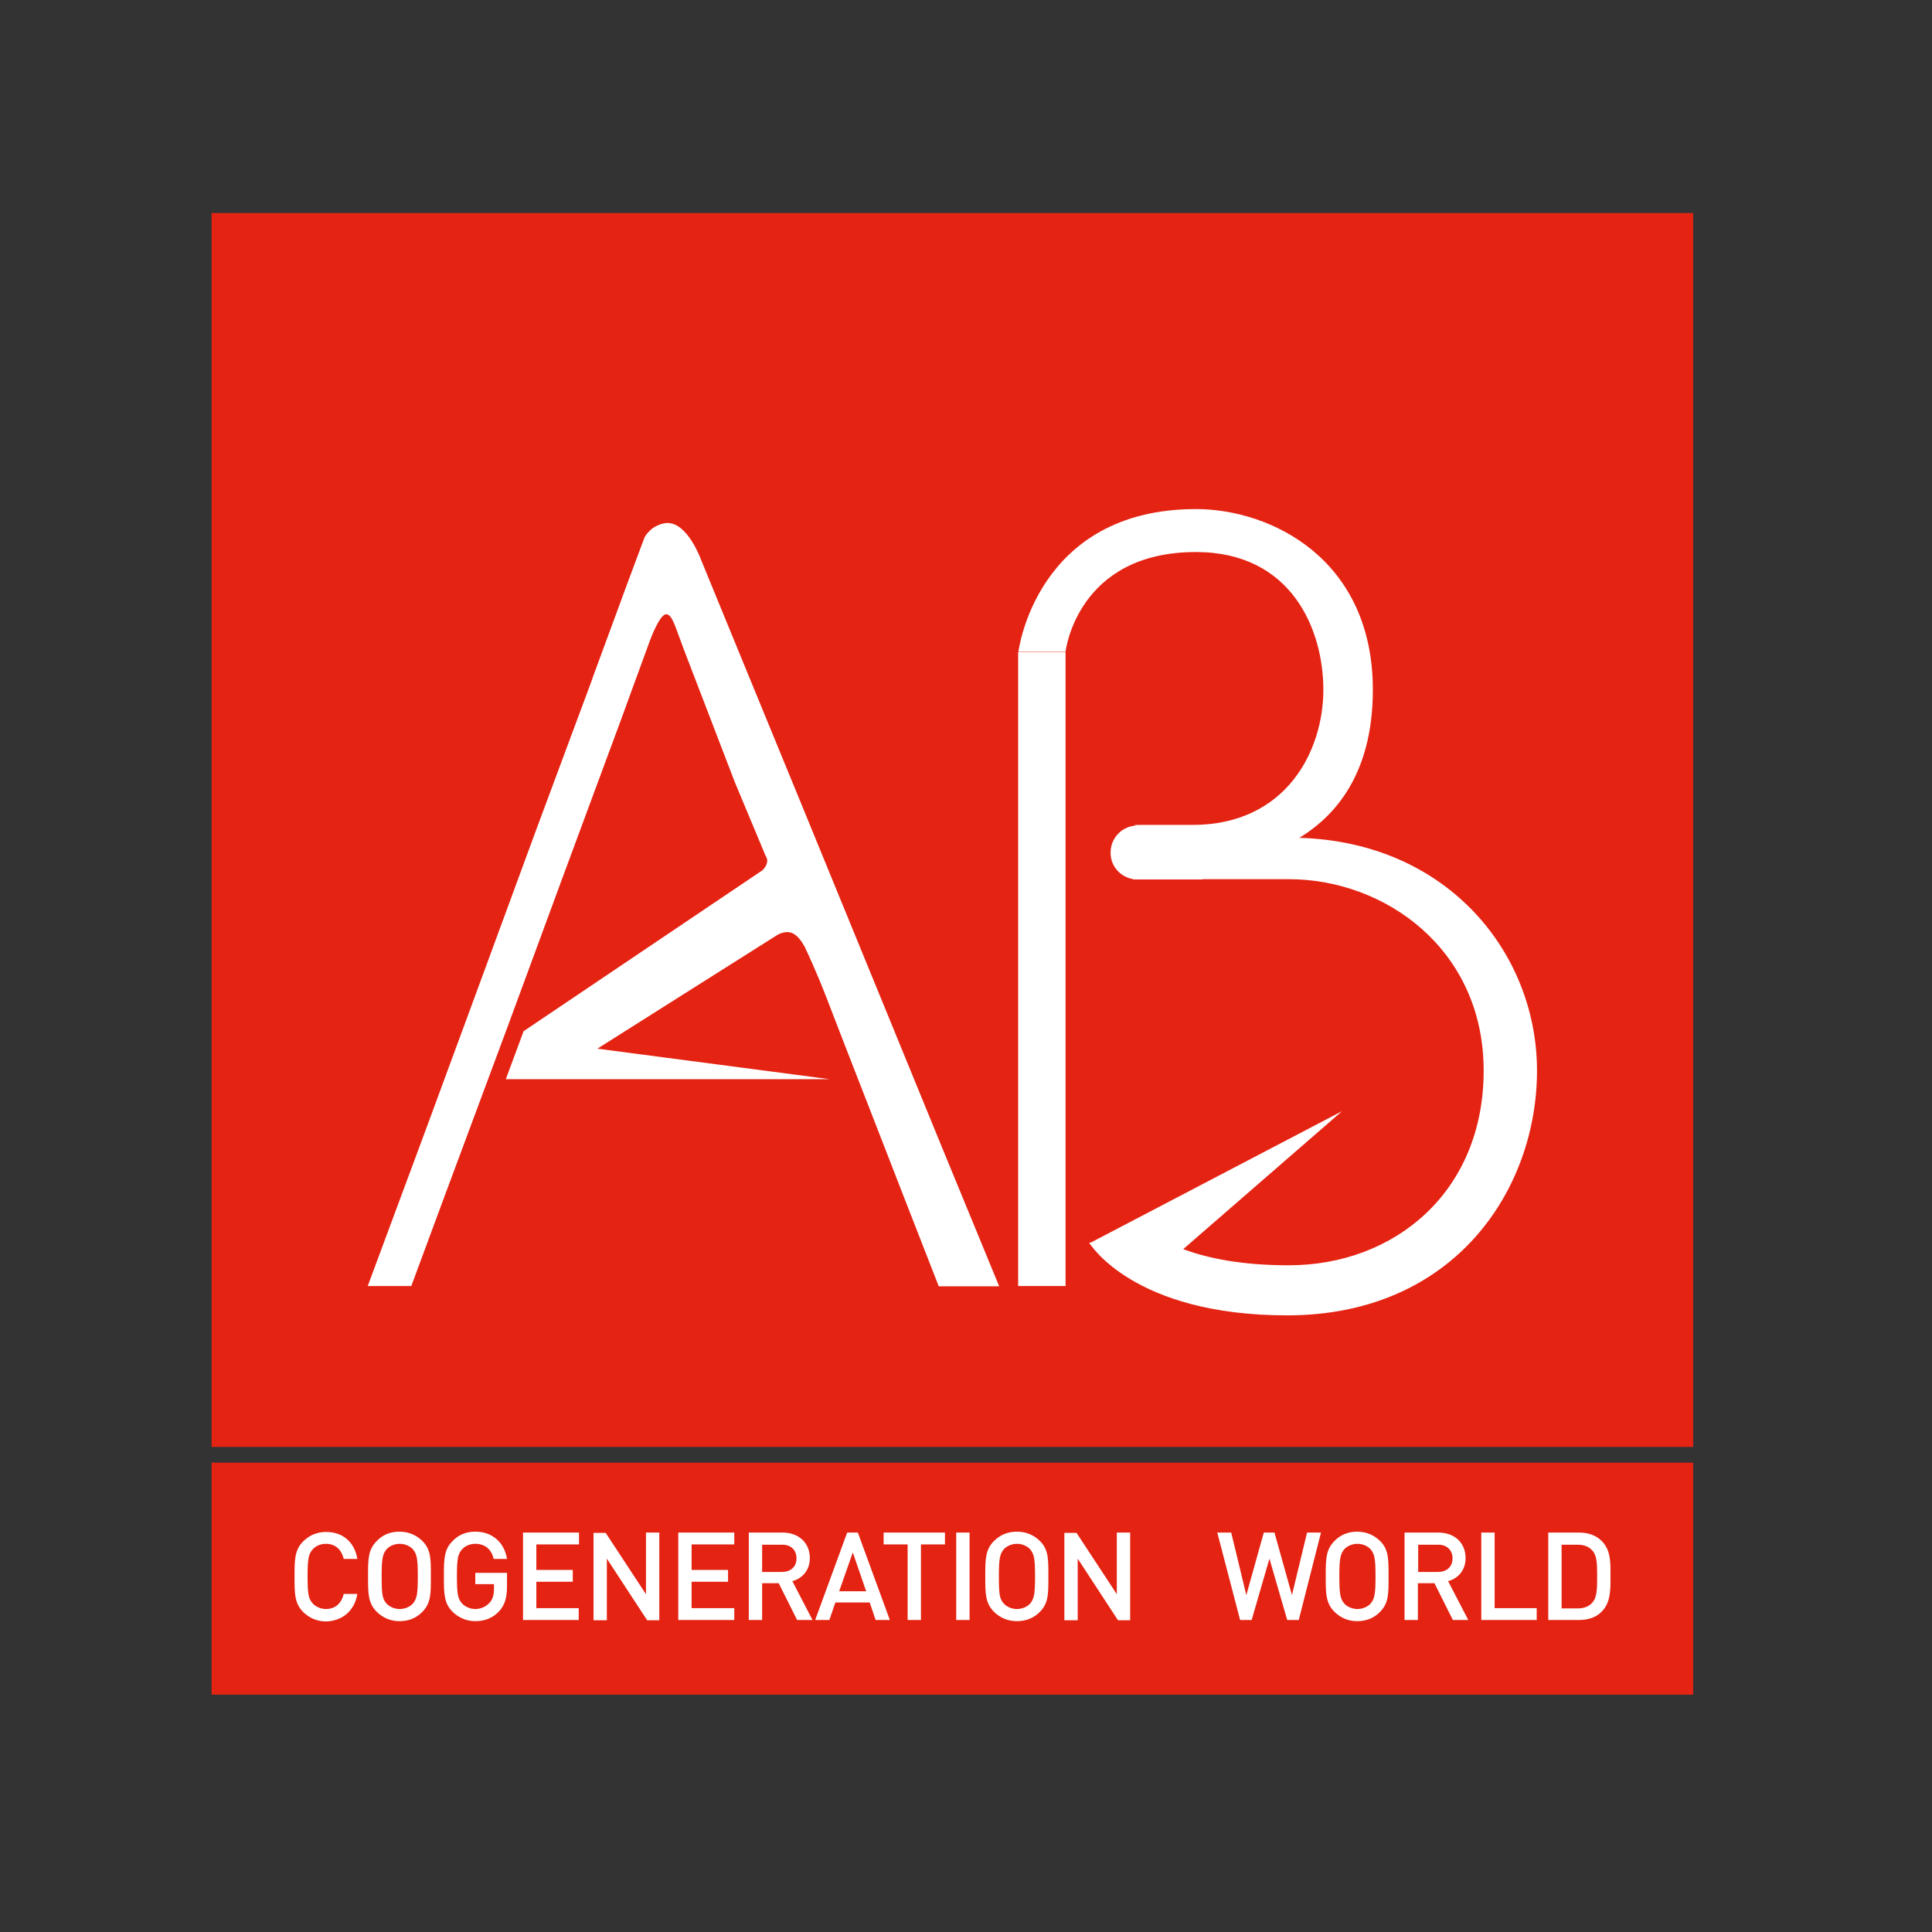
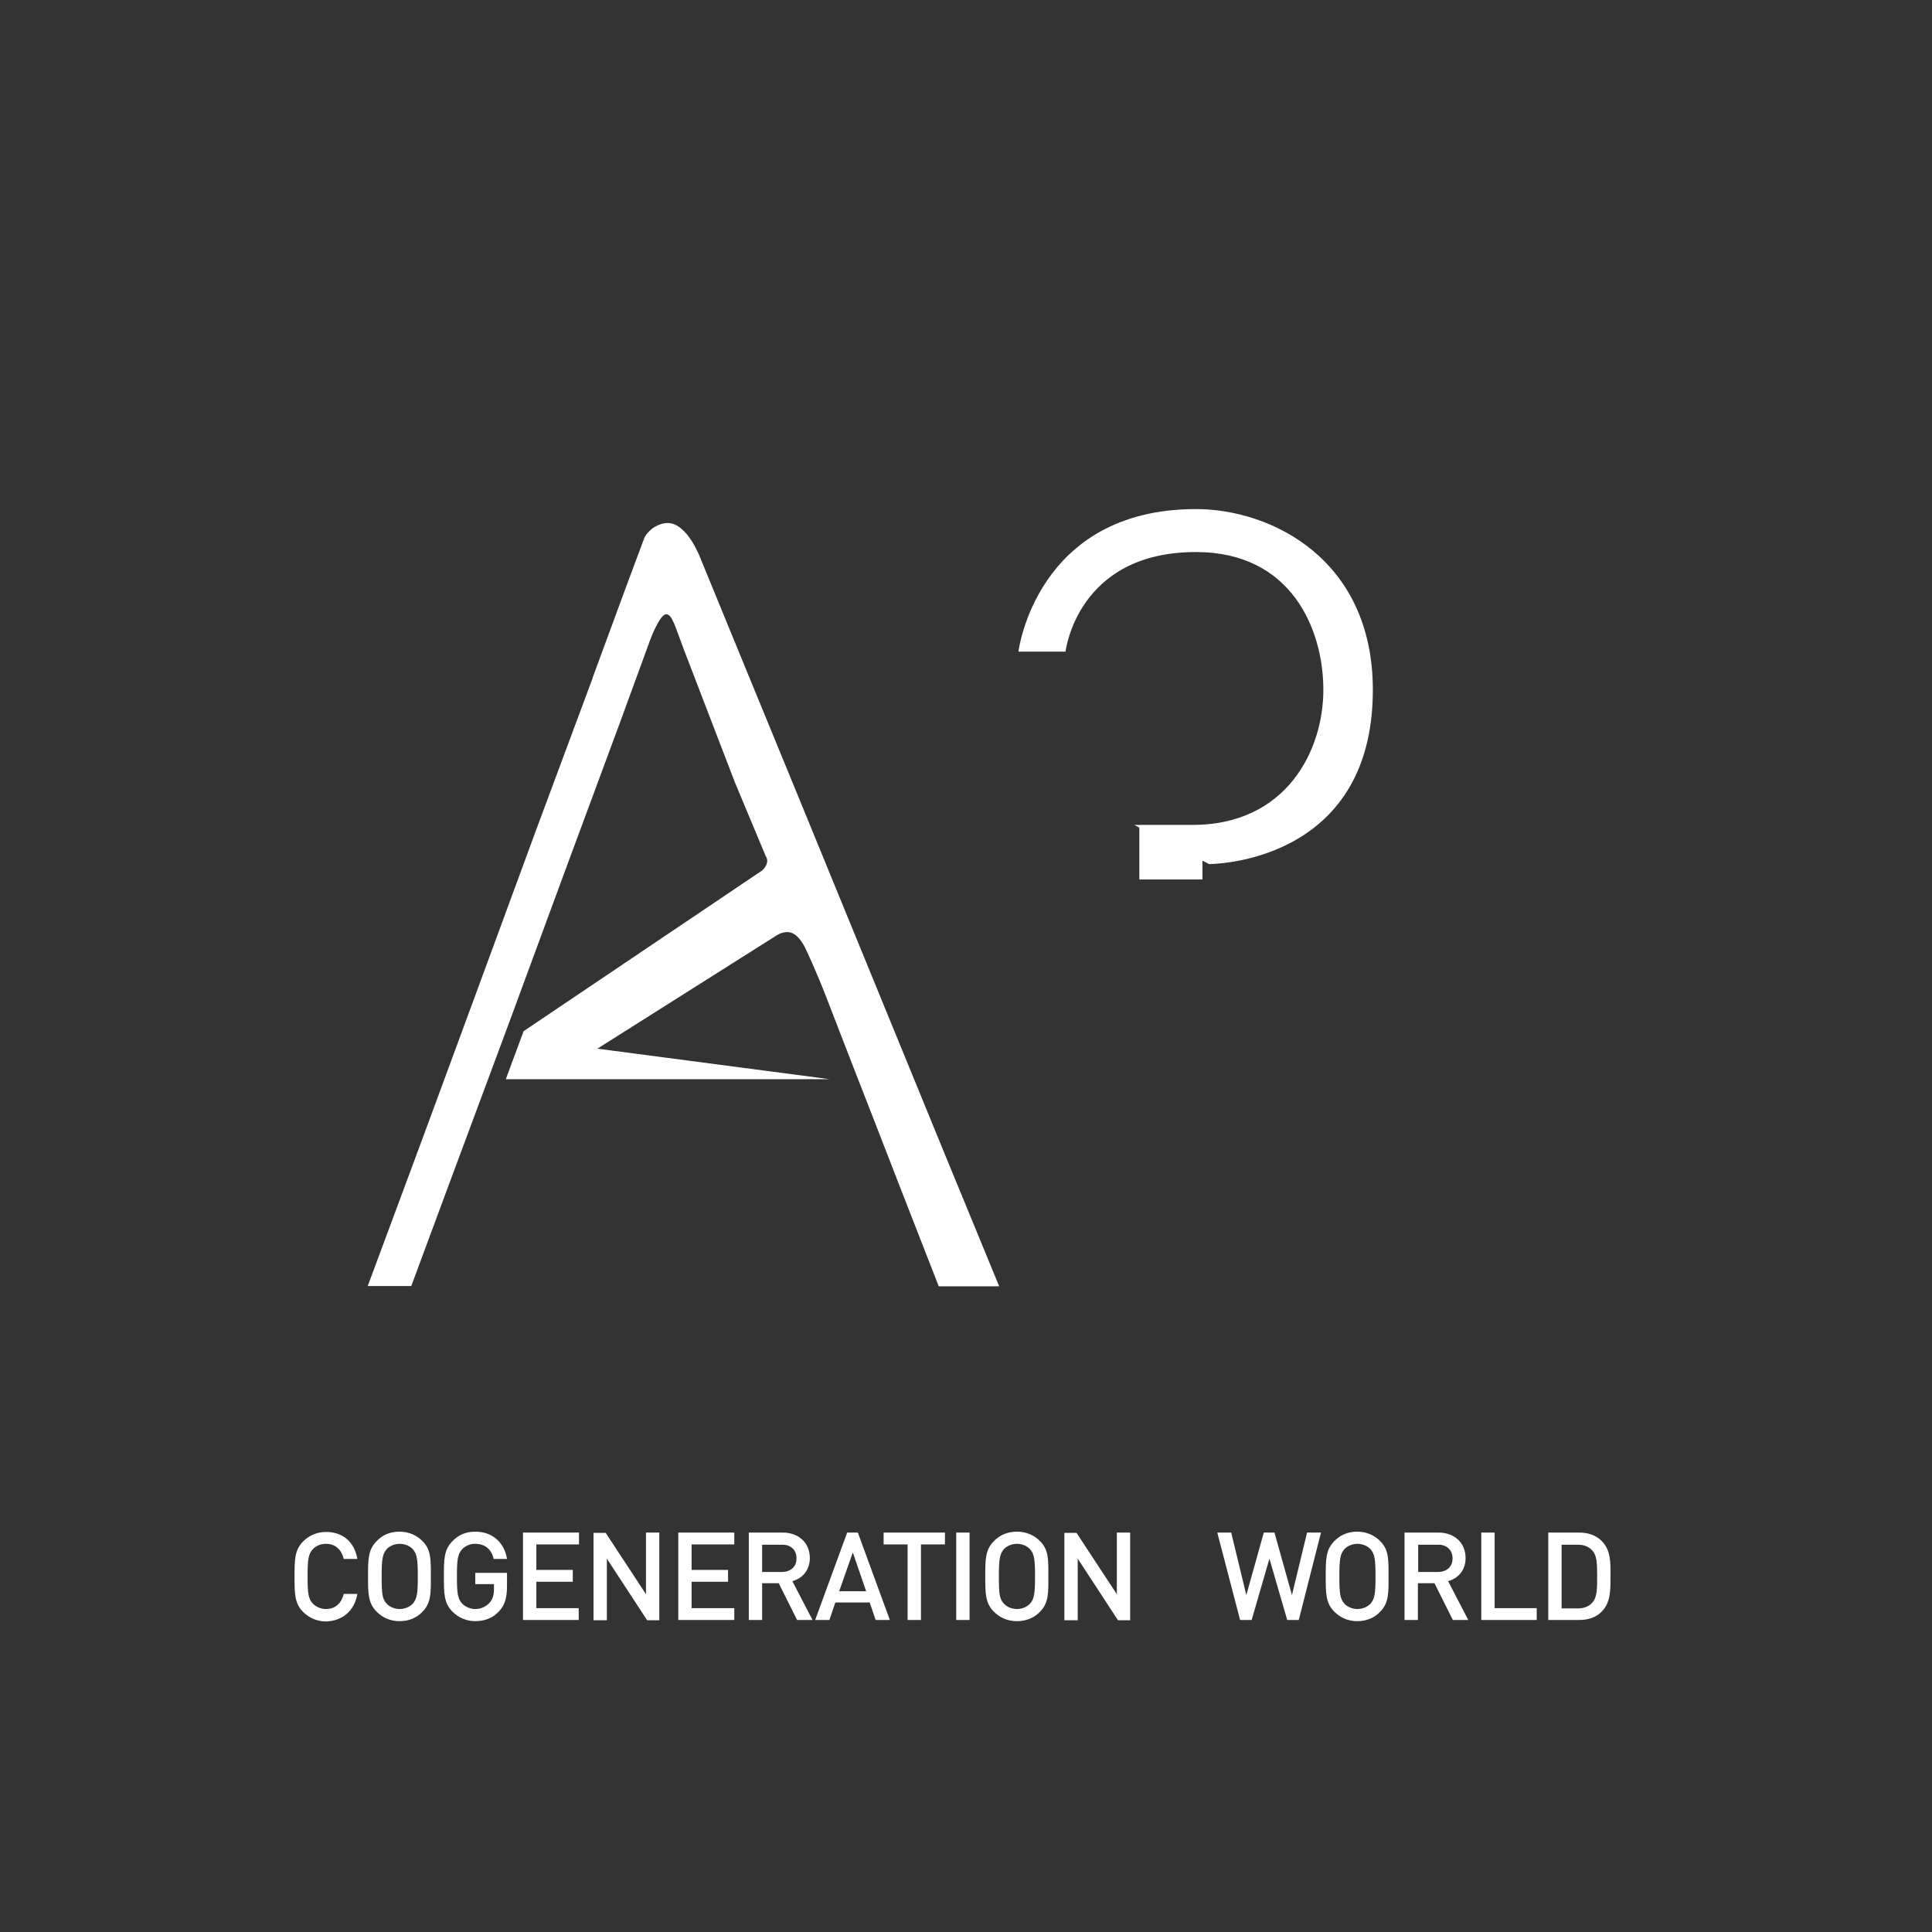
<svg xmlns="http://www.w3.org/2000/svg" version="1.1" id="layer" x="0px" y="0px" viewBox="-153 -46 652 652" style="enable-background:new -153 -46 652 652;" xml:space="preserve">
  <rect x="-153" y="-46" width="652" height="652" fill="#333333" stroke="none" />
  <style type="text/css">
	.st0{fill:#E42313;}
	.st1{fill:#FFFFFF;}
</style>
-   <path class="st0" d="M-81.6,525.9h500v-78.3h-500V525.9z M-81.6,442.3h500V25.9h-500V442.3z" />
  <path class="st1" d="M48.6,307.9l60.6-38.3c0,0,2.3-1.5,4.6-0.9c2.3,0.6,3.9,3.3,4.7,4.7c0.7,1.4,4.2,8.9,7.5,17.5  c3.3,8.6,9.1,23.5,9.1,23.5l8.1,20.8l8.9,22.9l8,20.5l3.7,9.5l20.4,0l-18.4-44.7L142,285.3l-25.2-61.5l-22.1-53.8l-11.2-27.3  c0,0-4.4-12.2-11.2-12.2c0,0-2.4-0.1-5.1,1.8c-2.1,1.7-2.7,3.1-2.7,3.1l-5.6,15l-11.9,32.3l-0.1,0.4L28,233.9L8.4,287.2l-17.8,48.3  L-28.9,388h14.7l11-29.7l21.5-57.8l19.2-52.1l18.7-50.5L66.4,170c0,0,3.2-8.7,5.4-8.7c2.1,0,3,4.1,6.1,12.2  c3.1,8.1,17.1,44.5,17.1,44.5l10.4,24.9c0,0,1.7,2-1.1,4.8L23.7,302l-6,16.2H127L48.6,307.9z" />
-   <rect x="190.6" y="174" class="st1" width="16" height="214" />
  <path class="st1" d="M255,245.6c0,0,55.3,0.3,55.3-58.8c0-44-34.2-61-59.7-61c-54,0-59.9,48.1-59.9,48.1h15.9c0,0,3.8-33.6,44-33.6  c32.4,0,43,26.3,43,46.5c0,20.2-12.2,45.6-44.3,45.6h-19.5" />
-   <path class="st1" d="M229.1,250.7h52.8c32.7,0,65.8,23.8,65.8,64.6c0,40.9-30,65.7-65.8,65.7c-30.6,0-45.3-8.8-51.9-15.3  c-5.5,4.6-4.4,6.6-4.4,6.6l-11,1.1c0,0,14.5,24.5,66.8,24.5c56.4,0,84.3-42.4,84.3-82.6s-31.1-78.6-83.3-78.6  c-18.2,0-28.3,0.3-28.3,0.3" />
-   <path class="st1" d="M230.9,250.8c5,0,9.1-4.1,9.1-9.1c0-5.1-4.1-9.1-9.1-9.1c-5.1,0-9.1,4.1-9.1,9.1  C221.7,246.7,225.8,250.8,230.9,250.8" />
  <rect x="231.5" y="232.5" class="st1" width="21.3" height="18.3" />
-   <polygon class="st1" points="214.6,373.6 299.9,329 234.5,385.8 224,382.4 " />
  <path class="st1" d="M-32.4,491.9H-37c-0.7,3-2.7,5.1-6,5.1c-1.7,0-3.3-0.7-4.4-1.8c-1.5-1.6-1.8-3.3-1.8-9.2c0-5.9,0.3-7.6,1.8-9.2  c1-1.1,2.6-1.8,4.4-1.8c3.3,0,5.3,2.1,6,5.1h4.6c-1-5.9-5.1-9.1-10.5-9.1c-3.1,0-5.7,1.1-7.8,3.2c-2.9,2.9-2.9,6.2-2.9,11.9  c0,5.7,0,9,2.9,11.9c2,2,4.7,3.2,7.8,3.2C-37.6,501-33.4,497.8-32.4,491.9 M-7.6,486c0-5.7,0.1-9-2.8-11.9c-2-2-4.6-3.2-7.8-3.2  c-3.2,0-5.7,1.1-7.7,3.2c-2.9,2.9-2.9,6.2-2.9,11.9c0,5.7,0,9,2.9,11.9c2,2,4.6,3.2,7.7,3.2c3.2,0,5.8-1.1,7.8-3.2  C-7.5,494.9-7.6,491.7-7.6,486 M-12,486c0,5.9-0.3,7.6-1.7,9.2c-1,1.1-2.7,1.8-4.4,1.8c-1.7,0-3.4-0.7-4.4-1.8  c-1.5-1.6-1.7-3.2-1.7-9.2c0-5.9,0.3-7.6,1.7-9.2c1-1.1,2.7-1.8,4.4-1.8c1.7,0,3.4,0.7,4.4,1.8C-12.3,478.4-12,480.1-12,486   M18.1,489.3v-4.5H7.4v3.8h6.3v1.7c0,1.9-0.4,3.4-1.5,4.6c-1.2,1.3-2.9,2.1-4.8,2.1c-1.7,0-3.3-0.7-4.4-1.8  c-1.5-1.6-1.8-3.3-1.8-9.2c0-5.9,0.3-7.6,1.8-9.2c1-1.1,2.6-1.8,4.4-1.8c3.3,0,5.5,1.9,6.2,5.1h4.5c-0.8-5.1-4.5-9.2-10.7-9.2  c-3.2,0-5.7,1.1-7.7,3.2c-2.9,2.9-2.9,6.2-2.9,11.9c0,5.7,0,9,2.9,11.9c2,2,4.7,3.2,7.7,3.2c3.1,0,5.9-1,8.1-3.4  C17.4,495.6,18.1,493.1,18.1,489.3 M42.3,500.7v-4H28v-8.9h12.3v-4H28v-8.6h14.4v-4H23.5v29.5H42.3z M69.5,500.7v-29.5H65V492  l-13.6-20.7h-4.1v29.5h4.5V480l13.6,20.8H69.5z M94.8,500.7v-4H80.4v-8.9h12.3v-4H80.4v-8.6h14.4v-4H75.9v29.5H94.8z M121.2,500.7  l-6.8-13.1c3.3-0.9,5.9-3.6,5.9-7.8c0-5-3.6-8.6-9.2-8.6H99.7v29.5h4.5v-12.4h5.6l6.2,12.4H121.2z M115.8,479.9c0,2.9-2,4.6-5,4.6  h-6.6v-9.2h6.6C113.8,475.2,115.8,477,115.8,479.9 M147.3,500.7l-10.8-29.5h-3.6l-10.8,29.5h4.8l2-5.9h11.6l2,5.9H147.3z M139.3,491  h-9.1l4.6-13.1L139.3,491z M165.9,475.2v-4h-20.7v4h8.1v25.5h4.5v-25.5H165.9z M174.2,471.2h-4.5v29.5h4.5V471.2z M200.8,486  c0-5.7,0.1-9-2.8-11.9c-2-2-4.6-3.2-7.8-3.2c-3.2,0-5.7,1.1-7.8,3.2c-2.9,2.9-2.9,6.2-2.9,11.9c0,5.7,0,9,2.9,11.9  c2,2,4.6,3.2,7.8,3.2c3.1,0,5.8-1.1,7.8-3.2C200.9,494.9,200.8,491.7,200.8,486 M196.3,486c0,5.9-0.3,7.6-1.7,9.2  c-1,1.1-2.7,1.8-4.4,1.8c-1.7,0-3.4-0.7-4.4-1.8c-1.5-1.6-1.7-3.2-1.7-9.2c0-5.9,0.3-7.6,1.7-9.2c1-1.1,2.7-1.8,4.4-1.8  c1.7,0,3.4,0.7,4.4,1.8C196,478.4,196.3,480.1,196.3,486 M228.4,500.7v-29.5h-4.5V492l-13.6-20.7h-4.1v29.5h4.5V480l13.6,20.8H228.4  z M292.8,471.2h-4.7l-5.1,21.1l-5.9-21.1h-3.6l-5.9,21.1l-5.1-21.1h-4.7l7.7,29.5h3.9l6-20.7l6,20.7h3.9L292.8,471.2z M315.6,486  c0-5.7,0.1-9-2.8-11.9c-2-2-4.6-3.2-7.8-3.2c-3.1,0-5.7,1.1-7.7,3.2c-2.9,2.9-2.9,6.2-2.9,11.9c0,5.7,0,9,2.9,11.9  c2,2,4.6,3.2,7.7,3.2c3.2,0,5.8-1.1,7.8-3.2C315.7,494.9,315.6,491.7,315.6,486 M311.2,486c0,5.9-0.3,7.6-1.7,9.2  c-1,1.1-2.7,1.8-4.4,1.8c-1.7,0-3.4-0.7-4.4-1.8c-1.4-1.6-1.7-3.2-1.7-9.2c0-5.9,0.3-7.6,1.7-9.2c1-1.1,2.7-1.8,4.4-1.8  c1.7,0,3.4,0.7,4.4,1.8C310.9,478.4,311.2,480.1,311.2,486 M342.5,500.7l-6.8-13.1c3.3-0.9,5.9-3.6,5.9-7.8c0-5-3.6-8.6-9.2-8.6H321  v29.5h4.5v-12.4h5.6l6.2,12.4H342.5z M337.2,479.9c0,2.9-2,4.6-5,4.6h-6.6v-9.2h6.6C335.1,475.2,337.2,477,337.2,479.9 M365.6,500.7  v-4h-14.2v-25.5h-4.5v29.5H365.6z M390.5,485.8c0-4.3,0.2-8.6-3-11.8c-1.9-1.9-4.6-2.8-7.6-2.8h-10.4v29.5h10.4  c3.1,0,5.8-0.9,7.6-2.8C390.7,494.8,390.5,490,390.5,485.8 M386,485.8c0,4.1,0,7.3-1.6,9c-1.2,1.4-2.9,2-5,2H374v-21.5h5.4  c2.1,0,3.8,0.6,5,2C385.9,478.9,386,481.7,386,485.8" />
</svg>